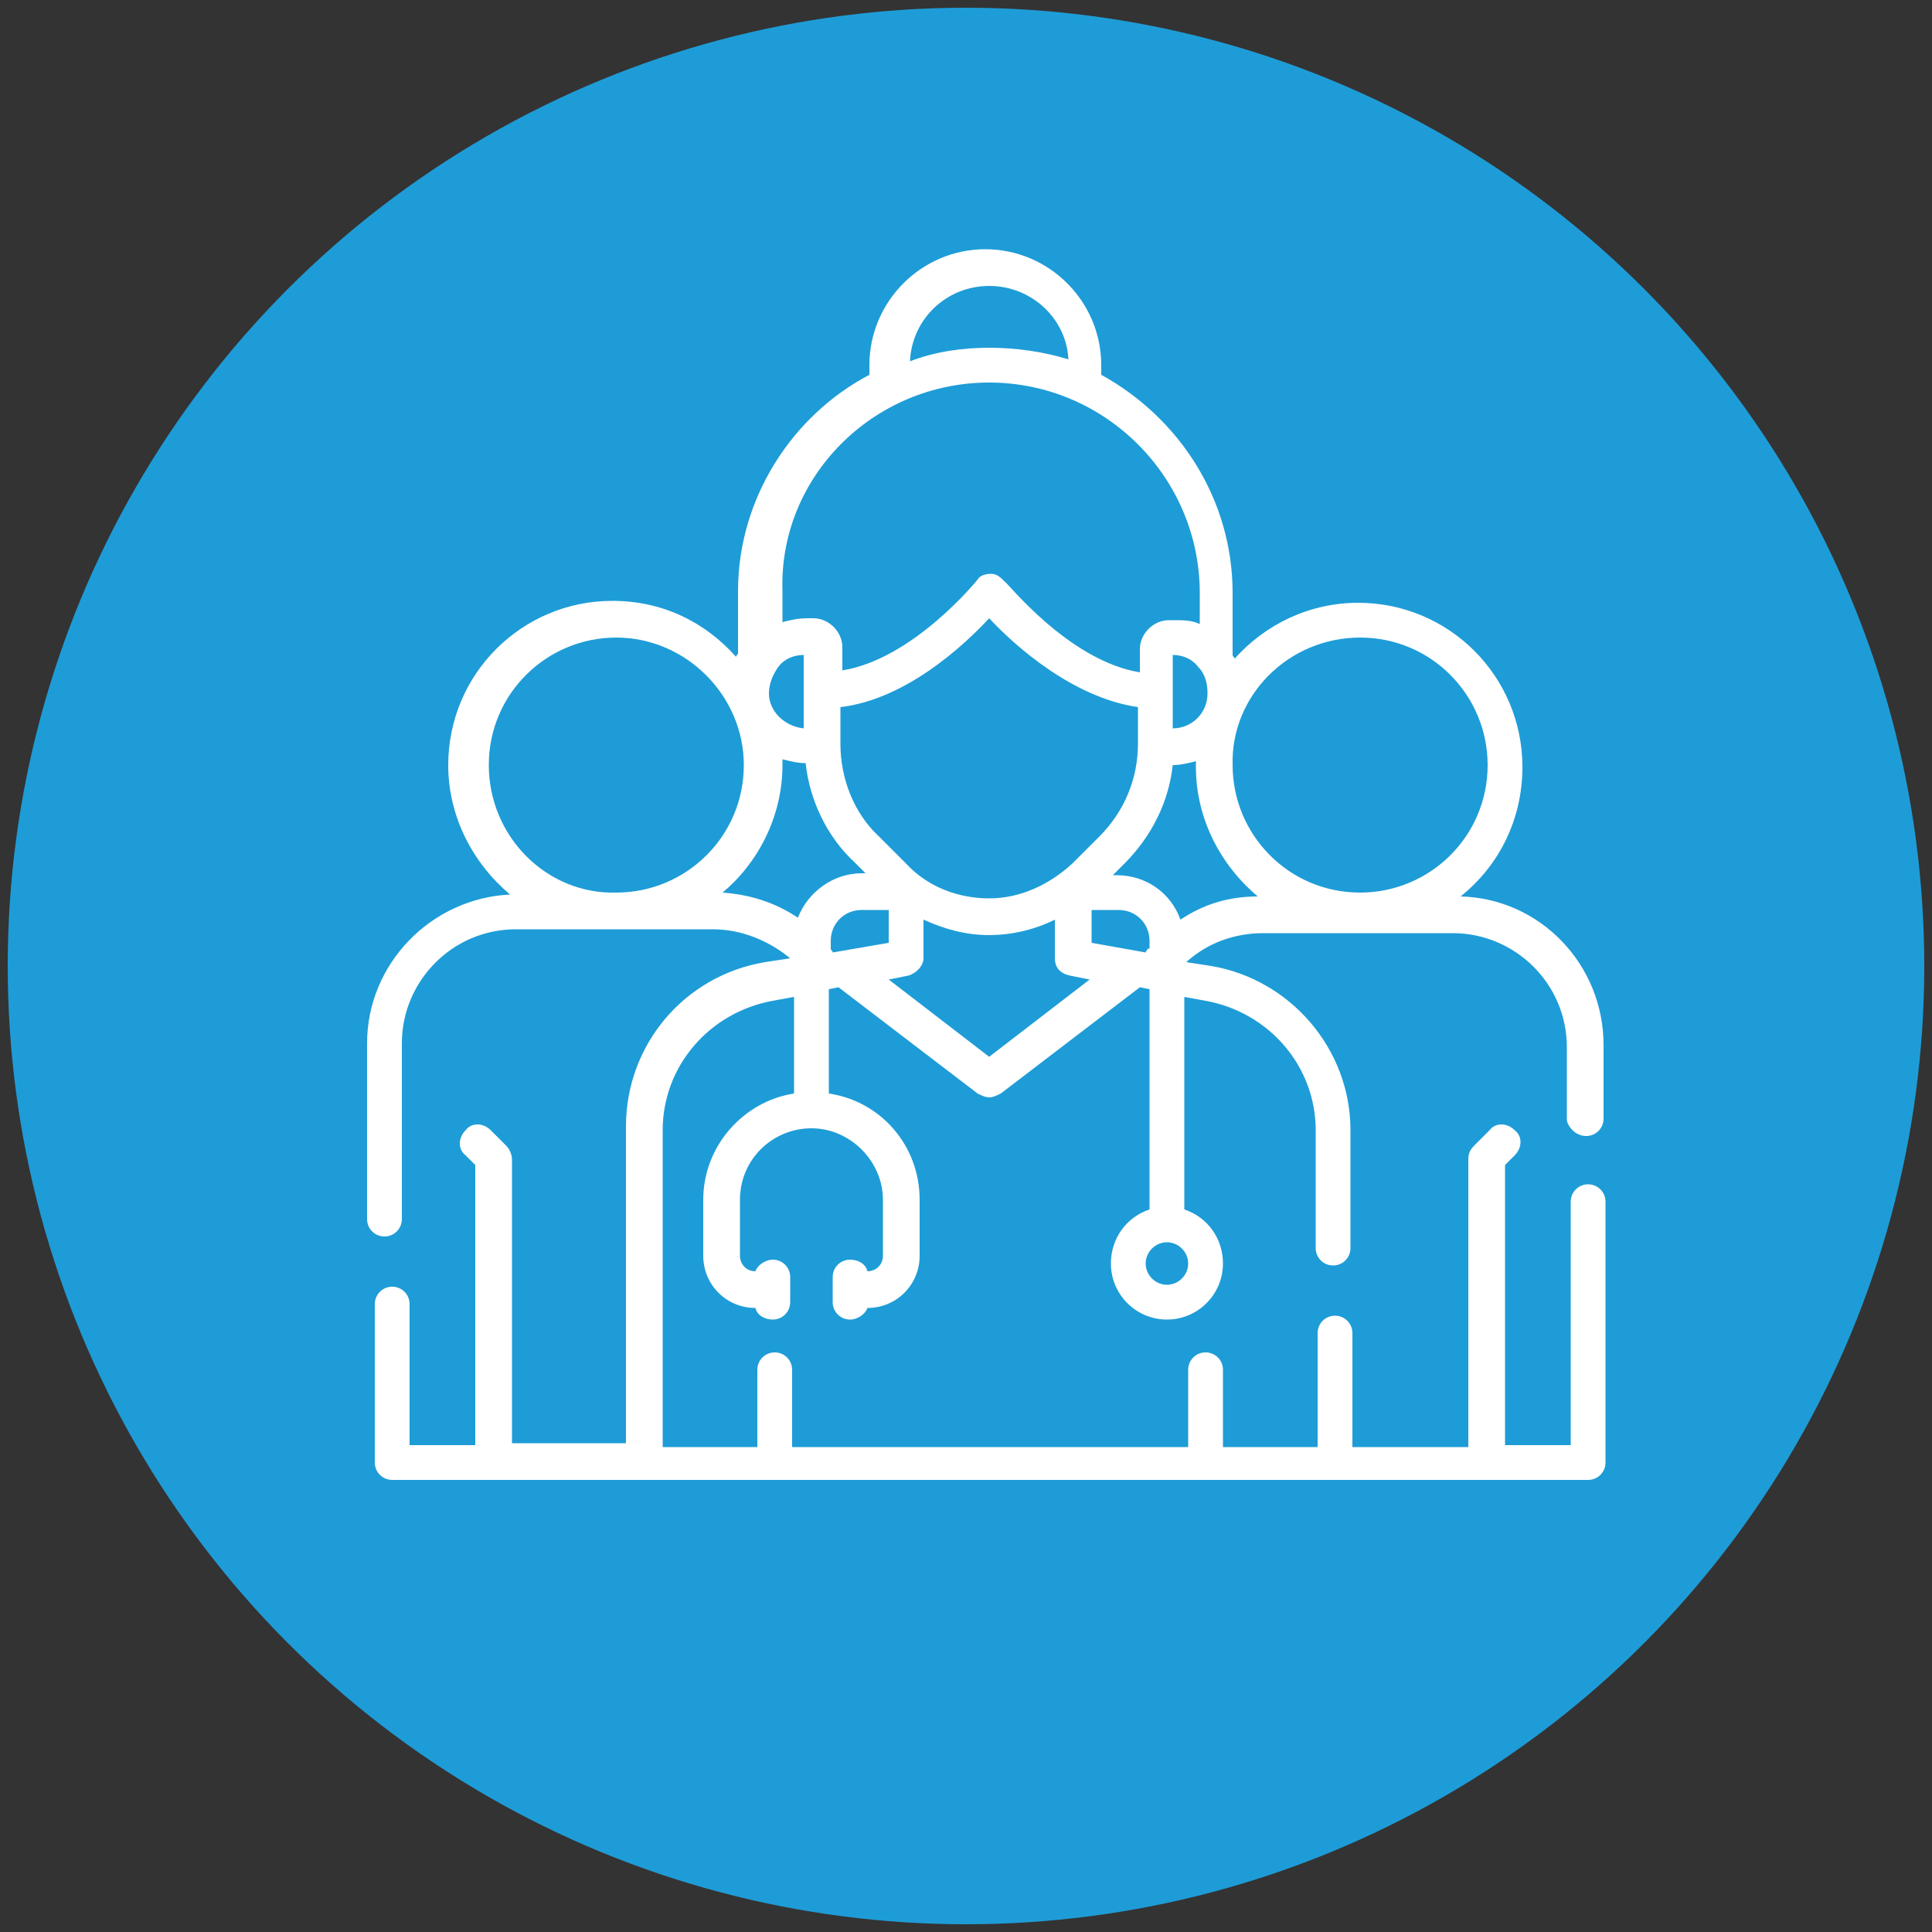
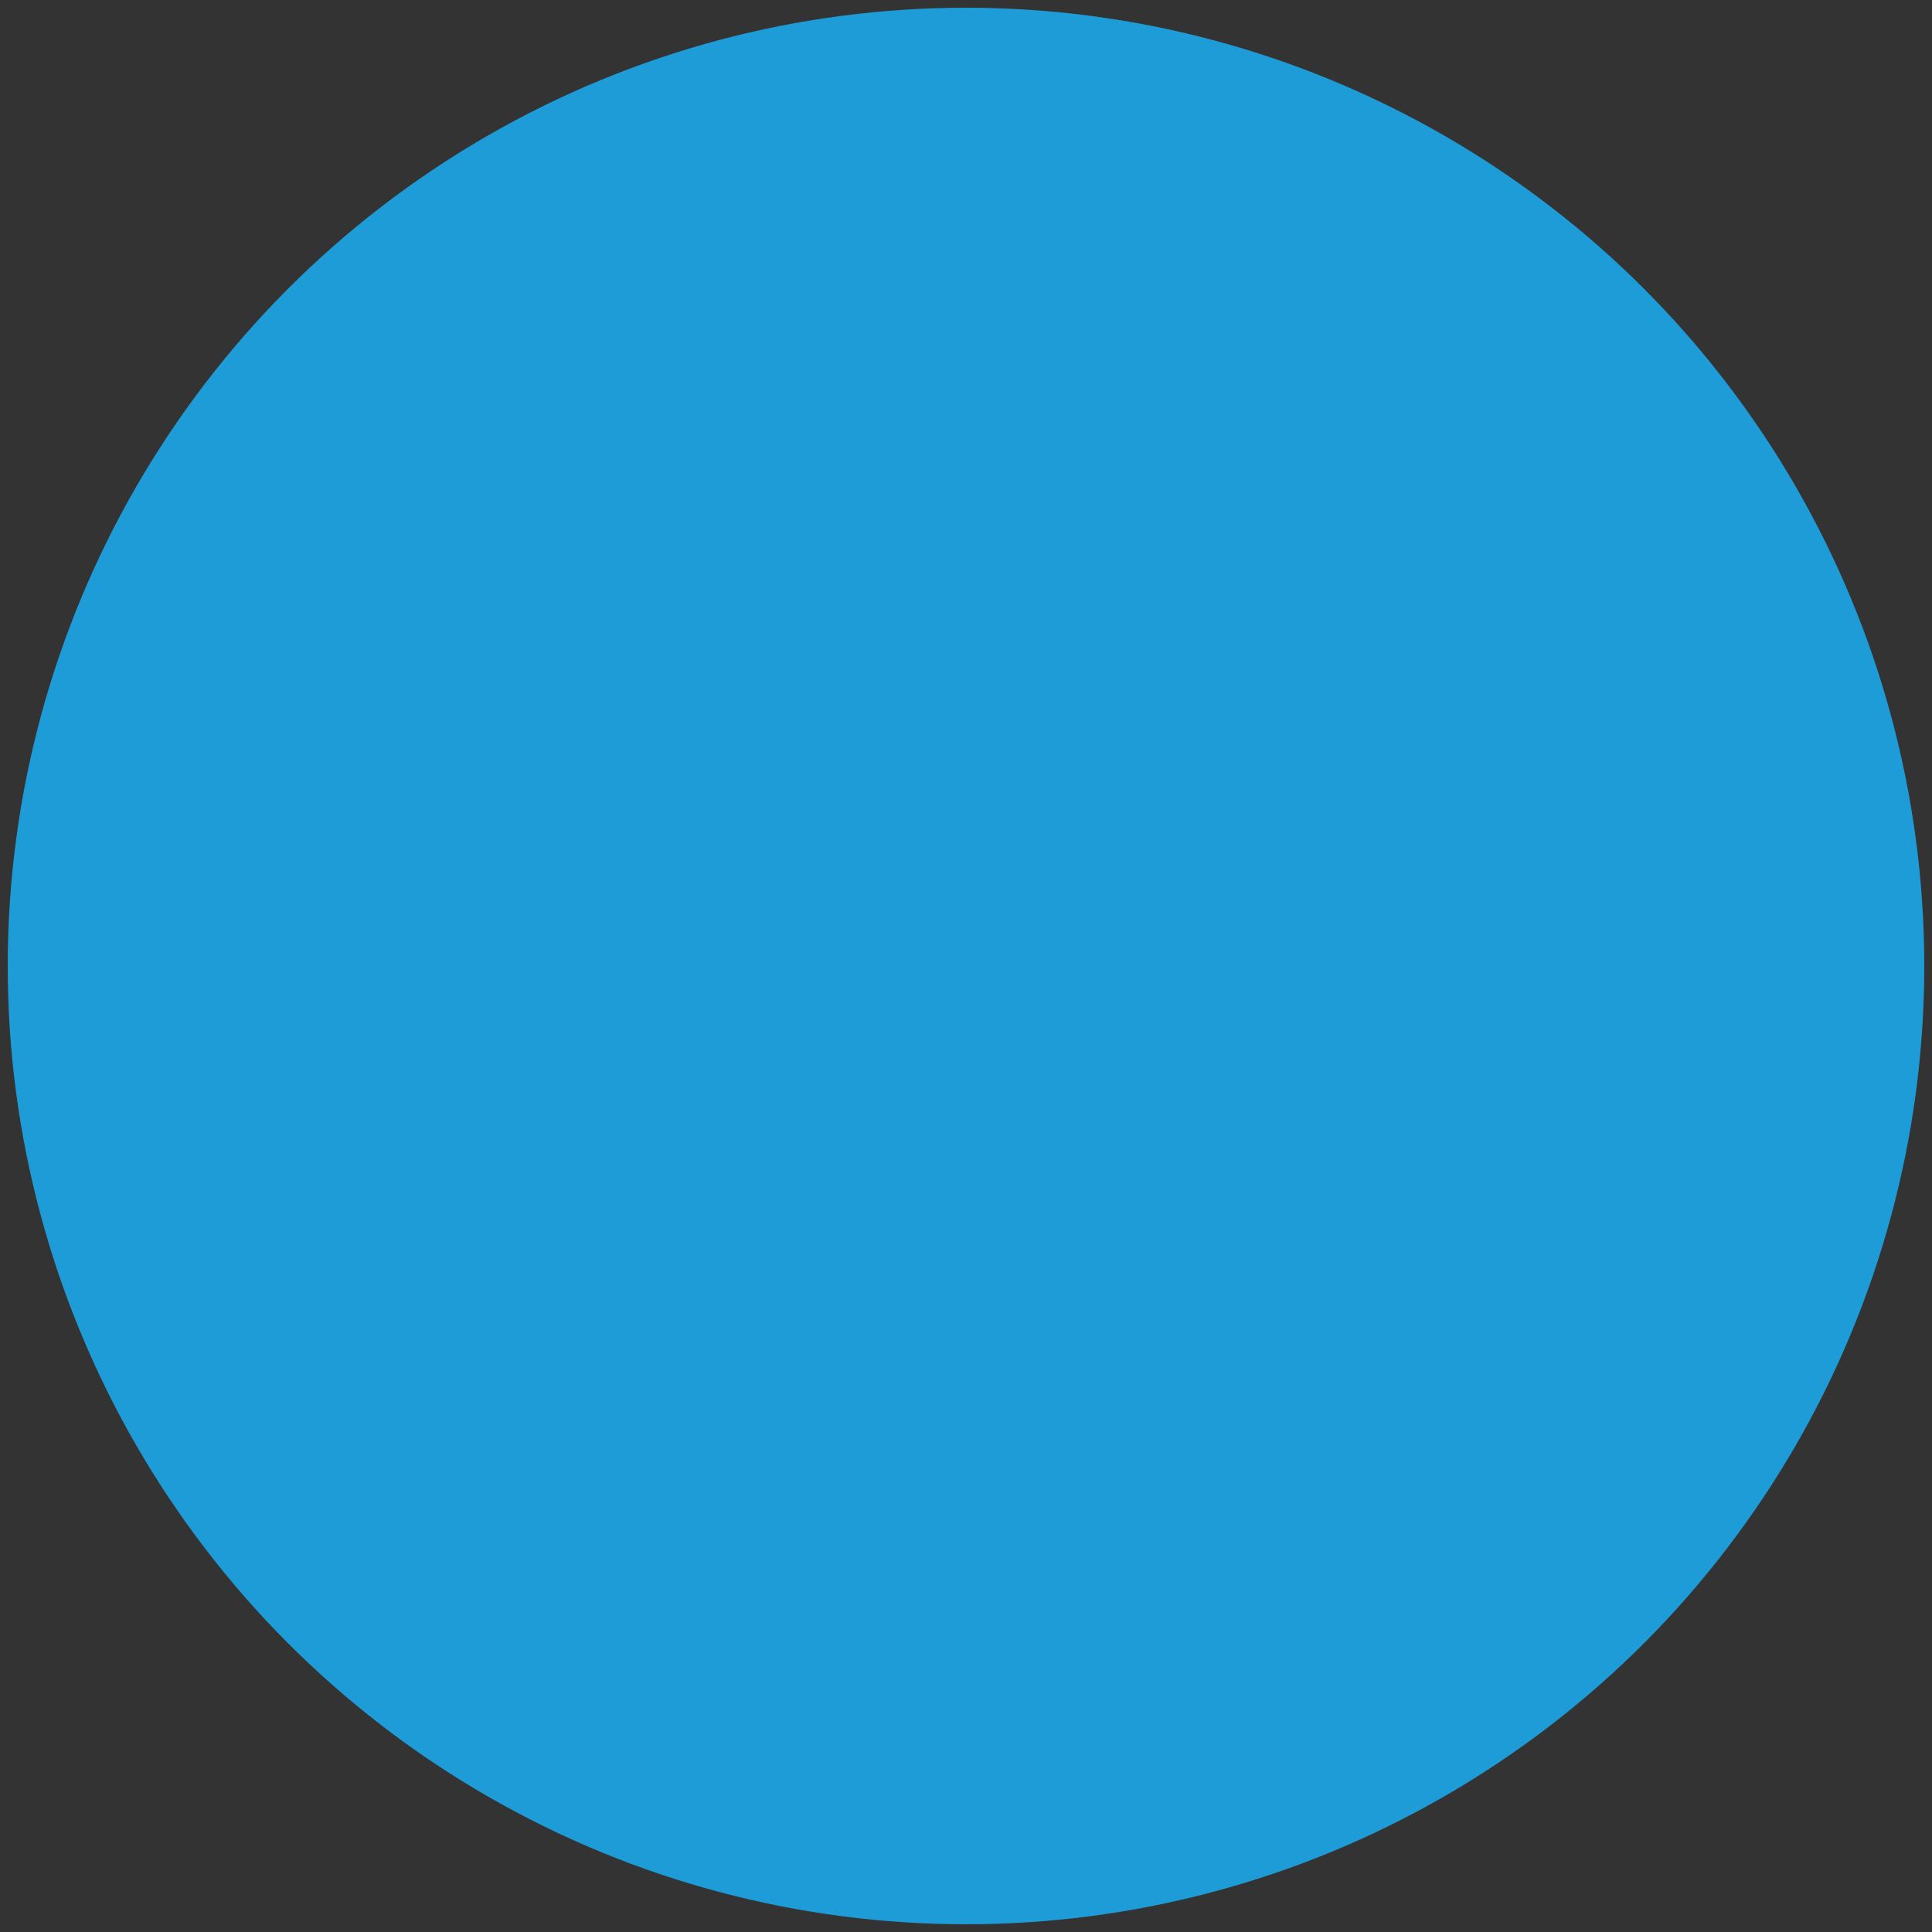
<svg xmlns="http://www.w3.org/2000/svg" id="Layer_1" x="0px" y="0px" viewBox="0 0 100 100" style="enable-background:new 0 0 100 100;" xml:space="preserve">
  <rect x="0" y="0" width="100" height="100" fill="#333333" stroke="none" />
  <style type="text/css">	.st0{fill:#1E9CD7;}	.st1{fill:#FFFFFF;}</style>
  <circle class="st0" cx="50" cy="50" r="49.6" />
  <g>
    <g>
-       <path class="st1" d="M82.1,58.8c0.5,0,0.9-0.4,0.9-0.9v-3.8c0-4.2-3.3-7.6-7.4-7.7c2-1.6,3.2-4,3.2-6.7c0-4.7-3.8-8.5-8.5-8.5    c-2.5,0-4.8,1.1-6.4,2.9c0-0.1-0.1-0.1-0.1-0.2v-3.2c0-4.9-2.8-9.1-6.8-11.3c0-0.2,0-0.4,0-0.5c0-3.3-2.7-6-6-6c-3.3,0-6,2.7-6,6    c0,0.2,0,0.4,0,0.5c-4,2.1-6.8,6.4-6.8,11.2v3.2c0,0.1-0.1,0.1-0.1,0.2c-1.6-1.8-3.8-2.9-6.4-2.9c-4.7,0-8.5,3.8-8.5,8.5    c0,2.7,1.3,5.1,3.2,6.7c-4.1,0.2-7.4,3.6-7.4,7.7v9.1c0,0.5,0.4,0.9,0.9,0.9s0.9-0.4,0.9-0.9v-9.1c0-3.2,2.6-5.9,5.9-5.9H32    c0,0,0,0,0,0c0,0,0,0,0,0h4.9c1.5,0,2.9,0.6,4,1.5l-1.3,0.2c-4.2,0.7-7.2,4.3-7.2,8.5v16.4h-5.9V60c0-0.2-0.1-0.5-0.3-0.7    l-0.8-0.8c-0.4-0.4-1-0.4-1.3,0c-0.4,0.4-0.4,1,0,1.3l0.5,0.5v14.5h-3.4v-7.3c0-0.5-0.4-0.9-0.9-0.9s-0.9,0.4-0.9,0.9v8.2    c0,0.5,0.4,0.9,0.9,0.9h61.9c0.5,0,0.9-0.4,0.9-0.9V62.2c0-0.5-0.4-0.9-0.9-0.9s-0.9,0.4-0.9,0.9v12.6h-3.4V60.3l0.5-0.5    c0.4-0.4,0.4-1,0-1.3c-0.4-0.4-1-0.4-1.3,0l-0.8,0.8c-0.2,0.2-0.3,0.4-0.3,0.7v14.9H70v-5.9c0-0.5-0.4-0.9-0.9-0.9    c-0.5,0-0.9,0.4-0.9,0.9v5.9h-4.9v-4c0-0.5-0.4-0.9-0.9-0.9s-0.9,0.4-0.9,0.9v4H41v-4c0-0.5-0.4-0.9-0.9-0.9s-0.9,0.4-0.9,0.9v4    h-4.9V58.5c0-3.3,2.4-6.1,5.7-6.7l1.1-0.2v5c-2.6,0.4-4.7,2.7-4.7,5.5V65c0,1.5,1.2,2.7,2.7,2.7c0.1,0.4,0.5,0.6,0.9,0.6    c0.5,0,0.9-0.4,0.9-0.9v-1.3c0-0.5-0.4-0.9-0.9-0.9c-0.4,0-0.8,0.3-0.9,0.6c-0.5,0-0.8-0.4-0.8-0.8v-2.9c0-2.1,1.7-3.7,3.7-3.7    s3.7,1.7,3.7,3.7V65c0,0.5-0.4,0.8-0.8,0.8c-0.1-0.4-0.5-0.6-0.9-0.6c-0.5,0-0.9,0.4-0.9,0.9v1.3c0,0.5,0.4,0.9,0.9,0.9    c0.4,0,0.8-0.3,0.9-0.6c1.5,0,2.7-1.2,2.7-2.7v-2.9c0-2.8-2-5.1-4.7-5.5v-5.4l0.5-0.1l7.2,5.5c0.2,0.1,0.4,0.2,0.6,0.2    s0.4-0.1,0.6-0.2l7.2-5.5l0.5,0.1v11.4c-1.2,0.4-2,1.5-2,2.8c0,1.6,1.3,2.9,2.9,2.9c1.6,0,2.9-1.3,2.9-2.9c0-1.3-0.8-2.4-2-2.8    v-11l1.1,0.2c3.3,0.6,5.7,3.4,5.7,6.7v6.1c0,0.5,0.4,0.9,0.9,0.9c0.5,0,0.9-0.4,0.9-0.9v-6.1c0-4.2-3.1-7.8-7.2-8.5l-1.3-0.2    c1.1-1,2.5-1.5,4-1.5h4.9c0,0,0,0,0,0c0,0,0,0,0,0h4.9c3.2,0,5.9,2.6,5.9,5.9v3.8C81.2,58.4,81.6,58.8,82.1,58.8L82.1,58.8z     M60.4,66.5c-0.6,0-1.1-0.5-1.1-1.1s0.5-1.1,1.1-1.1c0.6,0,1.1,0.5,1.1,1.1S61,66.5,60.4,66.5z M70.4,33c3.7,0,6.6,3,6.6,6.6    c0,3.7-3,6.6-6.6,6.6h0c-3.7,0-6.6-3-6.6-6.6C63.7,36,66.7,33,70.4,33z M62,34.5c0.4,0.4,0.5,0.9,0.5,1.4c0,1-0.8,1.8-1.8,1.8    v-3.8C61.2,33.9,61.7,34.1,62,34.5L62,34.5z M51.2,14.8c2.2,0,4,1.7,4.1,3.8C54,18.2,52.6,18,51.2,18c-1.4,0-2.8,0.2-4.1,0.7    C47.2,16.5,49,14.8,51.2,14.8z M51.2,19.8c6,0,10.9,4.9,10.9,10.9v1.6c-0.4-0.2-0.9-0.2-1.3-0.2h-0.3c-0.8,0-1.5,0.7-1.5,1.5v1.2    c-3.7-0.6-6.9-4.7-7-4.7c-0.2-0.2-0.4-0.4-0.7-0.4c0,0,0,0,0,0c-0.3,0-0.6,0.1-0.7,0.3c0,0-3.3,4.1-7,4.7v-1.2    c0-0.8-0.7-1.5-1.5-1.5h-0.3c-0.5,0-0.9,0.1-1.3,0.2v-1.6C40.3,24.7,45.2,19.8,51.2,19.8L51.2,19.8z M59.4,49.1    c0,0.1-0.1,0.1-0.1,0.2l-2.8-0.5l0-1.7h1.4c0.9,0,1.6,0.7,1.6,1.6V49.1z M55.5,44.7c-1.2,1.1-2.7,1.8-4.3,1.8    c-1.6,0-3.2-0.6-4.3-1.8l-1.4-1.4c-1.3-1.2-2-3-2-4.8v-1.9c3.4-0.4,6.4-3.2,7.7-4.6c1.3,1.4,4.3,4.1,7.7,4.6v1.9c0,0,0,0,0,0    c0,1.8-0.7,3.5-2,4.8L55.5,44.7z M43.1,49.3c0-0.1-0.1-0.1-0.1-0.2v-0.4c0-0.9,0.7-1.6,1.6-1.6h1.4v1.7L43.1,49.3z M39.8,35.9    c0-0.5,0.2-1,0.5-1.4c0.3-0.4,0.8-0.6,1.3-0.6v3.8C40.6,37.6,39.8,36.8,39.8,35.9L39.8,35.9z M25.3,39.6c0-3.7,3-6.6,6.6-6.6    s6.6,3,6.6,6.6c0,3.7-3,6.6-6.6,6.6h0C28.3,46.3,25.3,43.3,25.3,39.6L25.3,39.6z M40.5,39.6c0-0.1,0-0.2,0-0.3    c0.4,0.1,0.8,0.2,1.2,0.2c0.2,1.9,1.1,3.8,2.5,5.1l0.6,0.6h-0.2c-1.5,0-2.8,1-3.3,2.3c-1.2-0.8-2.5-1.2-3.9-1.3    C39.2,44.7,40.5,42.3,40.5,39.6L40.5,39.6z M51.2,54.7l-5.2-4l1-0.2c0.4-0.1,0.8-0.5,0.8-0.9v-2c1.1,0.5,2.2,0.8,3.4,0.8    c1.2,0,2.4-0.3,3.4-0.8l0,2c0,0.5,0.3,0.8,0.8,0.9l1,0.2L51.2,54.7z M61.1,47.6c-0.5-1.4-1.8-2.3-3.3-2.3h-0.2l0.6-0.6    c1.4-1.4,2.3-3.2,2.5-5.1c0.4,0,0.8-0.1,1.2-0.2c0,0.1,0,0.2,0,0.3c0,2.7,1.3,5.1,3.2,6.7C63.6,46.4,62.3,46.8,61.1,47.6z" />
-     </g>
+       </g>
  </g>
</svg>